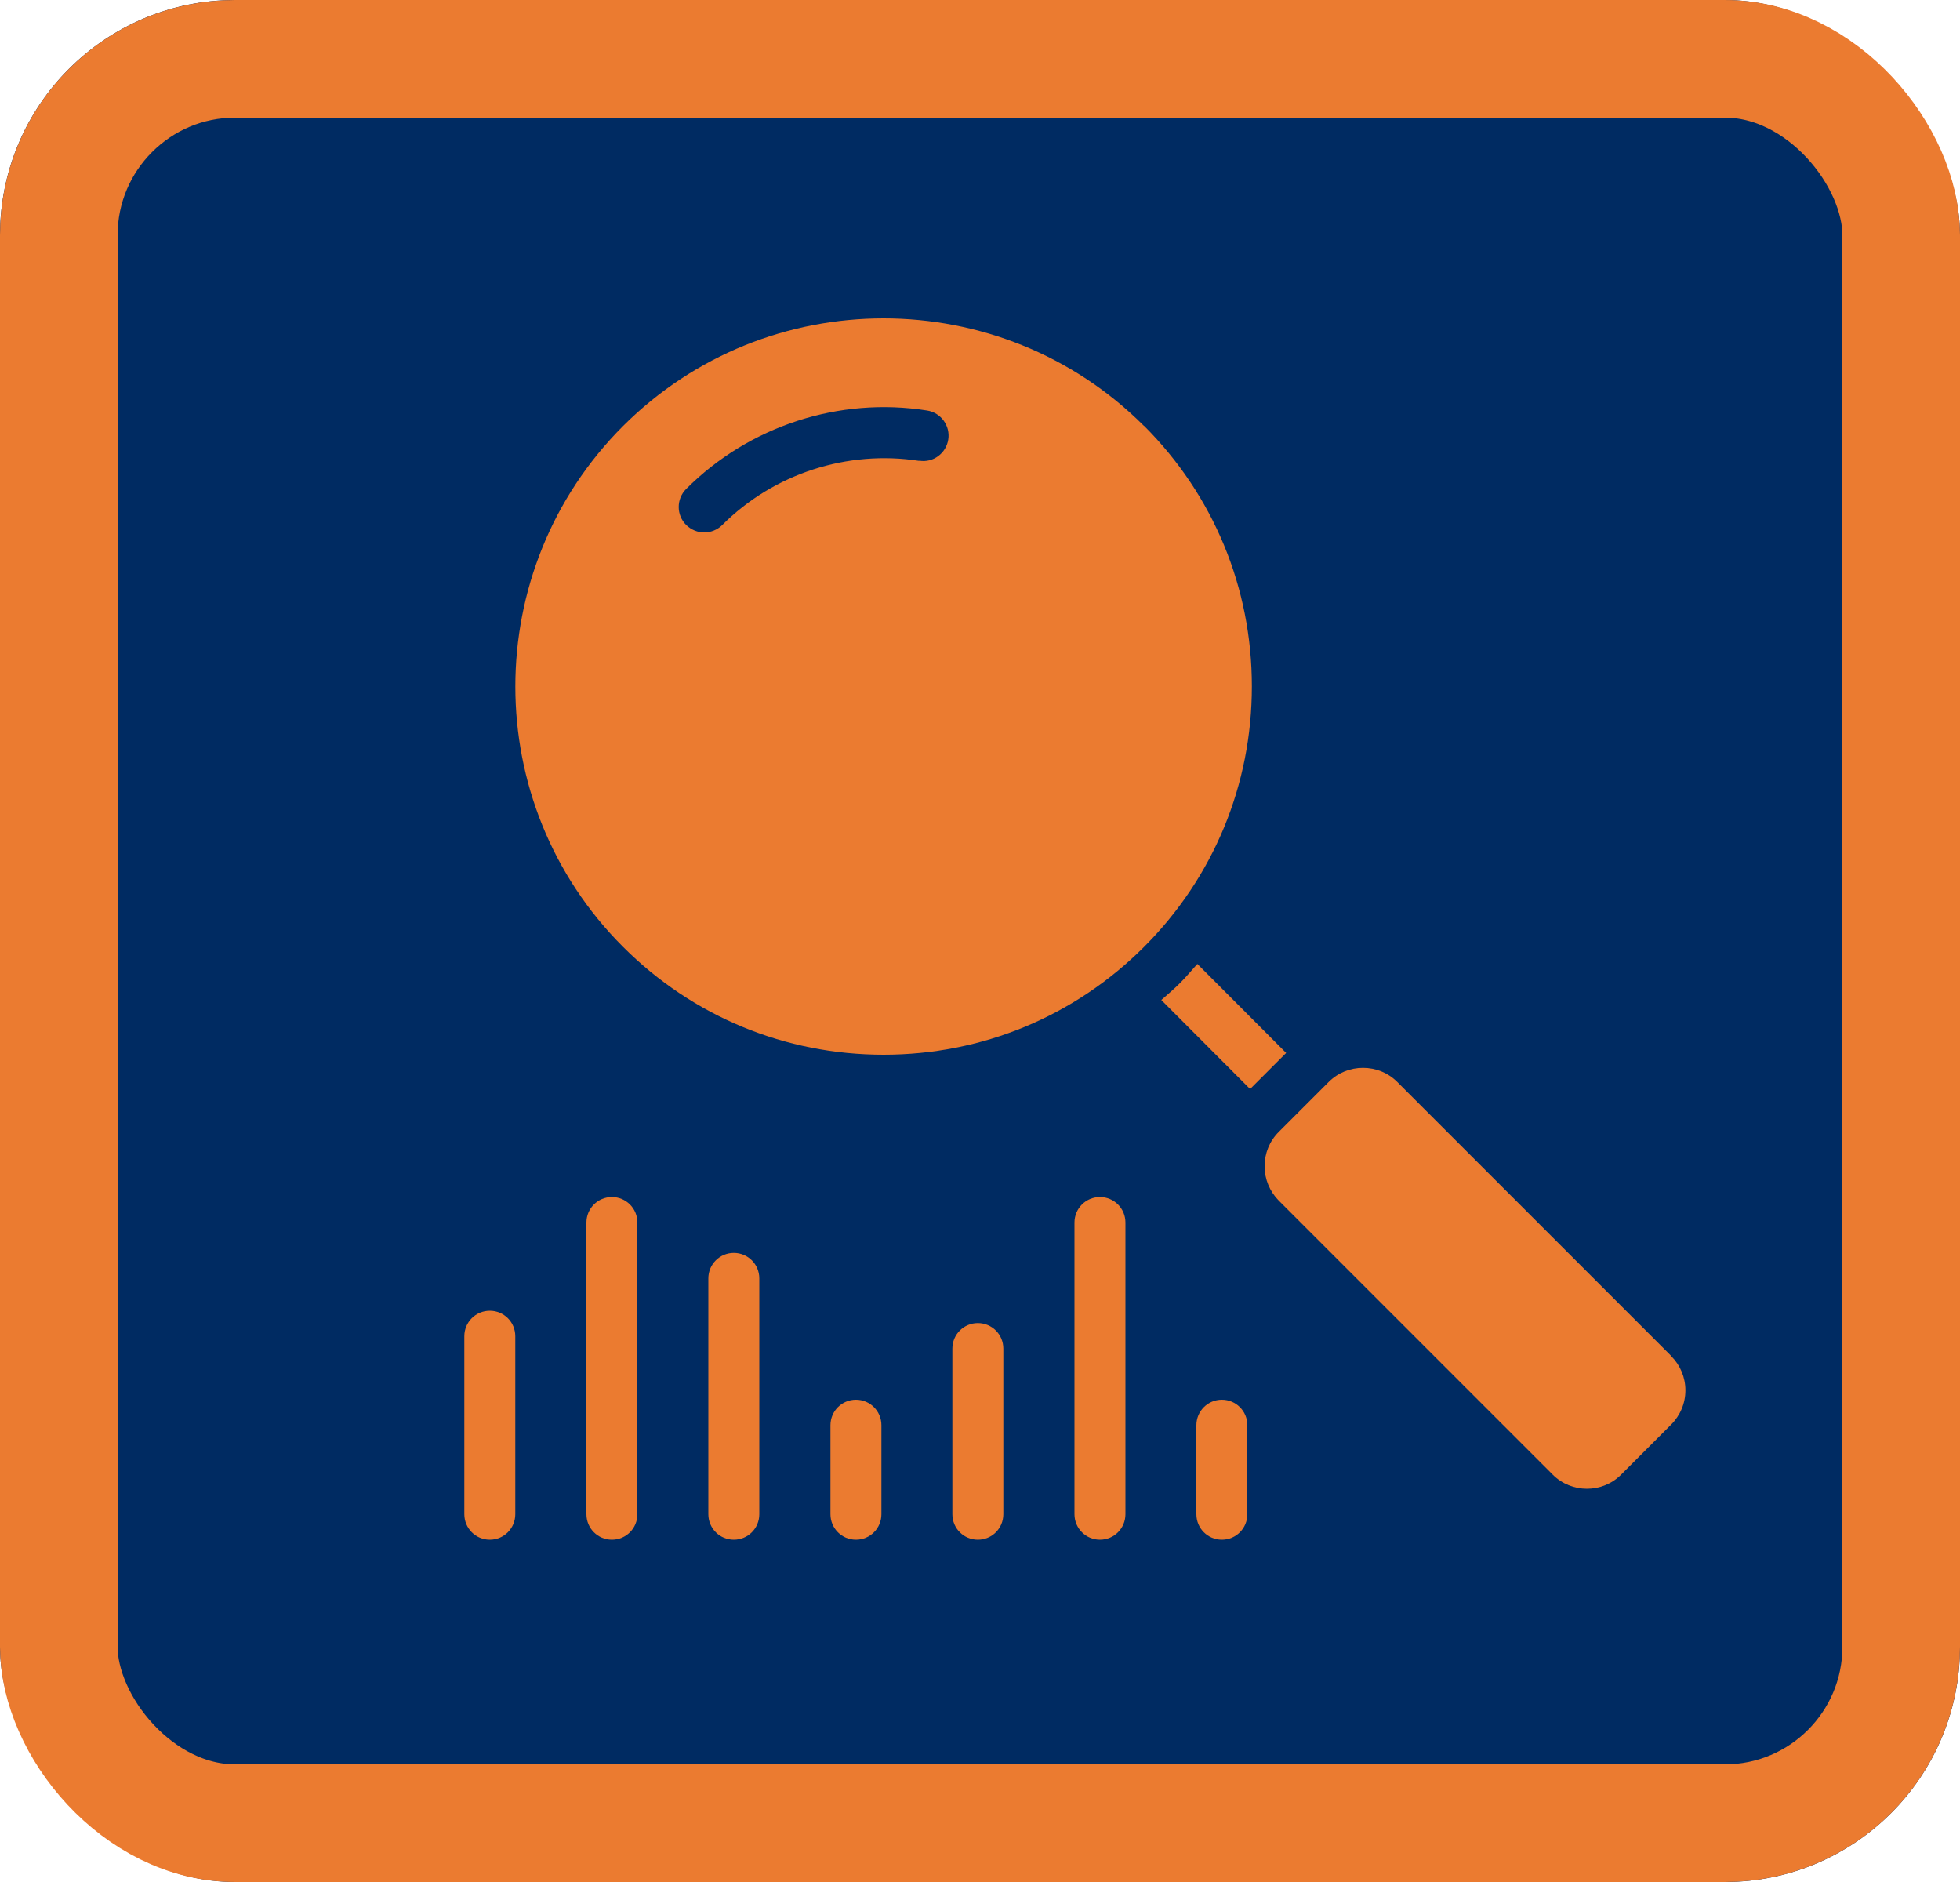
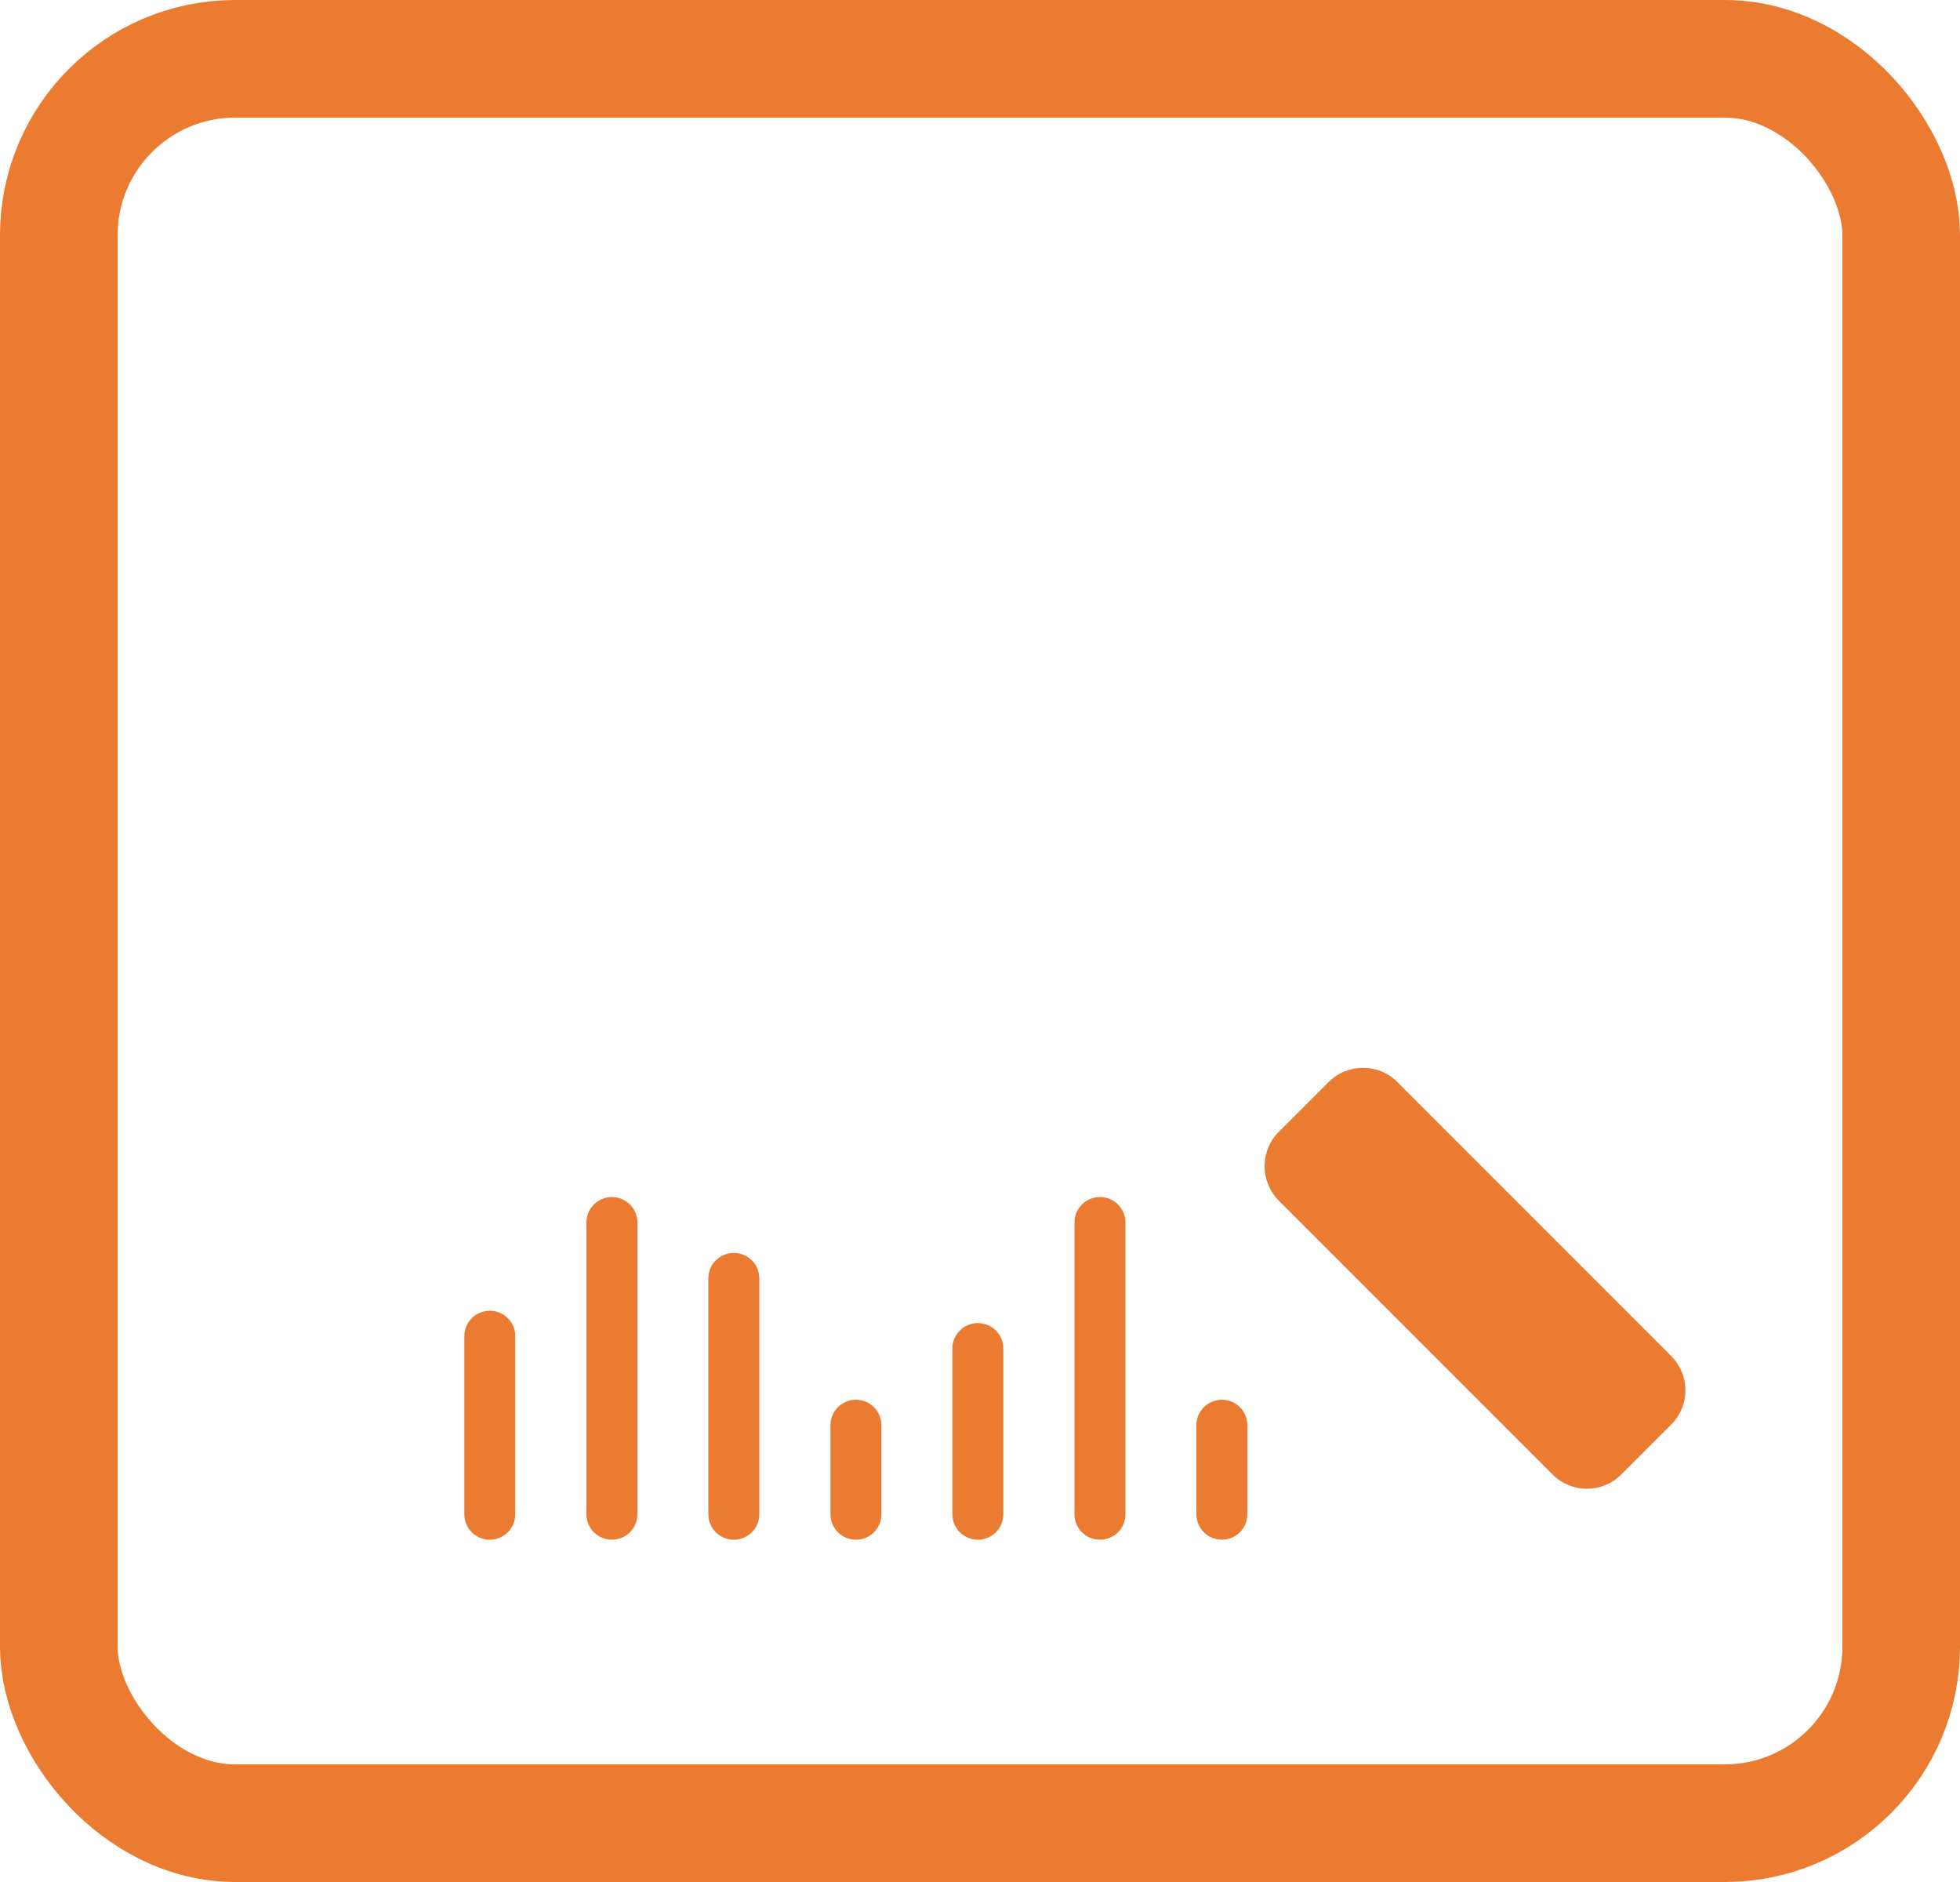
<svg xmlns="http://www.w3.org/2000/svg" id="Layer_1" viewBox="0 0 100 96">
  <defs>
    <style>.cls-1{fill:#002b62;}.cls-2{fill:#eb7b30;}.cls-3{fill:none;stroke:#eb7b30;stroke-width:6px;}</style>
  </defs>
  <g>
-     <rect class="cls-1" width="100" height="96" rx="12" ry="12" />
    <rect class="cls-3" x="3" y="3" width="94" height="90" rx="9" ry="9" />
  </g>
  <g>
-     <path class="cls-2" d="M58.37,21.73c-3.66-3.66-8.47-5.49-13.29-5.49s-9.62,1.83-13.29,5.49c-7.33,7.33-7.33,19.25,0,26.57,3.55,3.55,8.27,5.5,13.29,5.5s9.74-1.95,13.29-5.5c3.55-3.55,5.5-8.27,5.5-13.29s-1.95-9.74-5.5-13.29h0Zm-11.47,1.78c-3.67-.57-7.43,.65-10.05,3.27-.25,.25-.59,.38-.92,.38s-.66-.13-.92-.38c-.51-.51-.51-1.33,0-1.84,3.21-3.21,7.8-4.71,12.29-4,.71,.11,1.19,.78,1.08,1.48-.11,.71-.78,1.2-1.48,1.08h0Z" />
    <path class="cls-2" d="M85.27,69.17l-13.98-13.98c-.48-.48-1.11-.72-1.75-.72s-1.27,.24-1.75,.72l-2.55,2.55c-.47,.47-.72,1.09-.72,1.75s.26,1.28,.72,1.75l13.98,13.98c.96,.96,2.53,.96,3.49,0l2.55-2.55c.47-.47,.73-1.09,.73-1.75s-.26-1.28-.72-1.74h0Z" />
-     <path class="cls-2" d="M61.08,49.18c-.29,.32-.56,.65-.87,.96-.31,.31-.64,.59-.96,.87l4.53,4.54,1.84-1.84-4.53-4.54Z" />
    <path class="cls-2" d="M24.99,66.86c-.72,0-1.3,.58-1.3,1.3v9.08c0,.72,.58,1.3,1.3,1.3s1.3-.58,1.3-1.3v-9.08c0-.72-.58-1.3-1.3-1.3h0Z" />
    <path class="cls-2" d="M31.22,61.06c-.72,0-1.3,.58-1.3,1.3v14.88c0,.72,.58,1.3,1.3,1.3s1.3-.58,1.3-1.3v-14.88c0-.72-.58-1.3-1.3-1.3h0Z" />
    <path class="cls-2" d="M37.44,63.91c-.72,0-1.3,.58-1.3,1.3v12.03c0,.72,.58,1.3,1.3,1.3s1.3-.58,1.3-1.3v-12.03c0-.72-.58-1.3-1.3-1.3Z" />
    <path class="cls-2" d="M43.67,71.4c-.72,0-1.3,.58-1.3,1.3v4.54c0,.72,.58,1.3,1.3,1.3s1.3-.58,1.3-1.3v-4.54c0-.72-.58-1.3-1.3-1.3h0Z" />
    <path class="cls-2" d="M49.89,67.49c-.72,0-1.3,.58-1.3,1.3v8.45c0,.72,.58,1.3,1.3,1.3s1.3-.58,1.3-1.3v-8.45c0-.72-.58-1.3-1.3-1.3h0Z" />
    <path class="cls-2" d="M56.12,61.06c-.72,0-1.3,.58-1.3,1.3v14.88c0,.72,.58,1.3,1.3,1.3s1.3-.58,1.3-1.3v-14.88c0-.72-.58-1.3-1.3-1.3h0Z" />
    <path class="cls-2" d="M62.34,71.4c-.72,0-1.3,.58-1.3,1.3v4.54c0,.72,.58,1.3,1.3,1.3s1.3-.58,1.3-1.3v-4.54c0-.72-.58-1.3-1.3-1.3h0Z" />
  </g>
</svg>